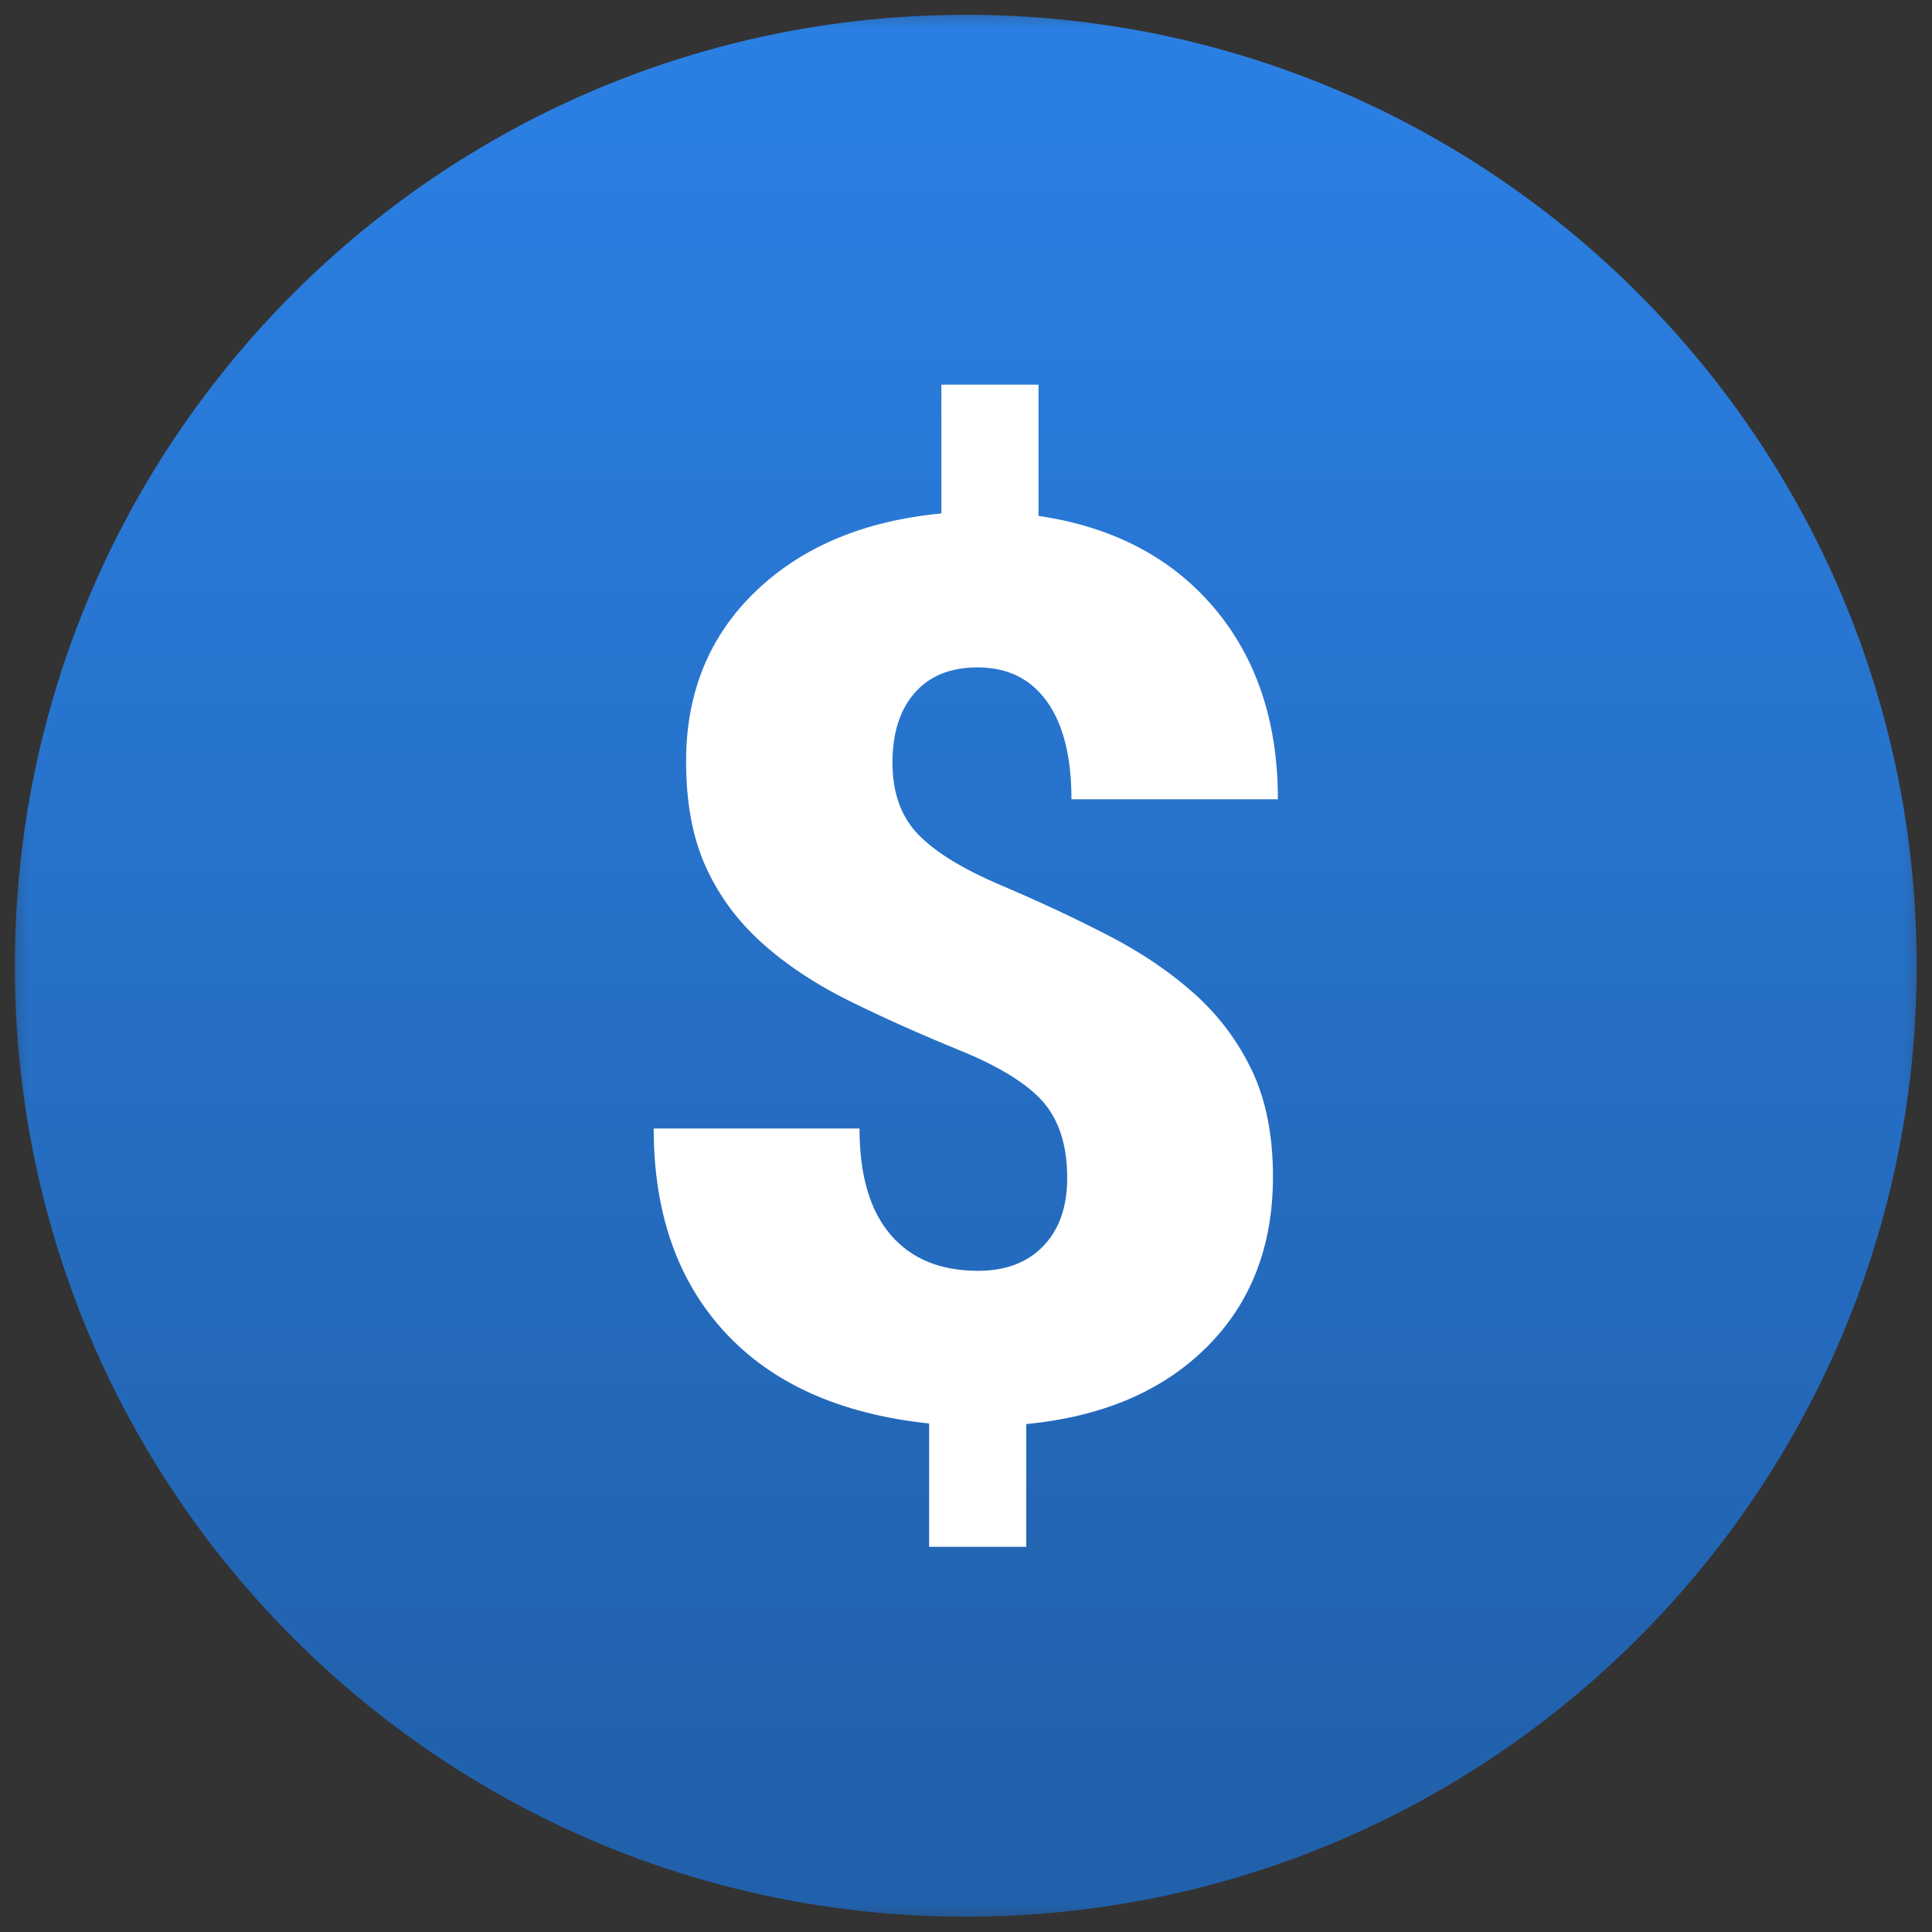
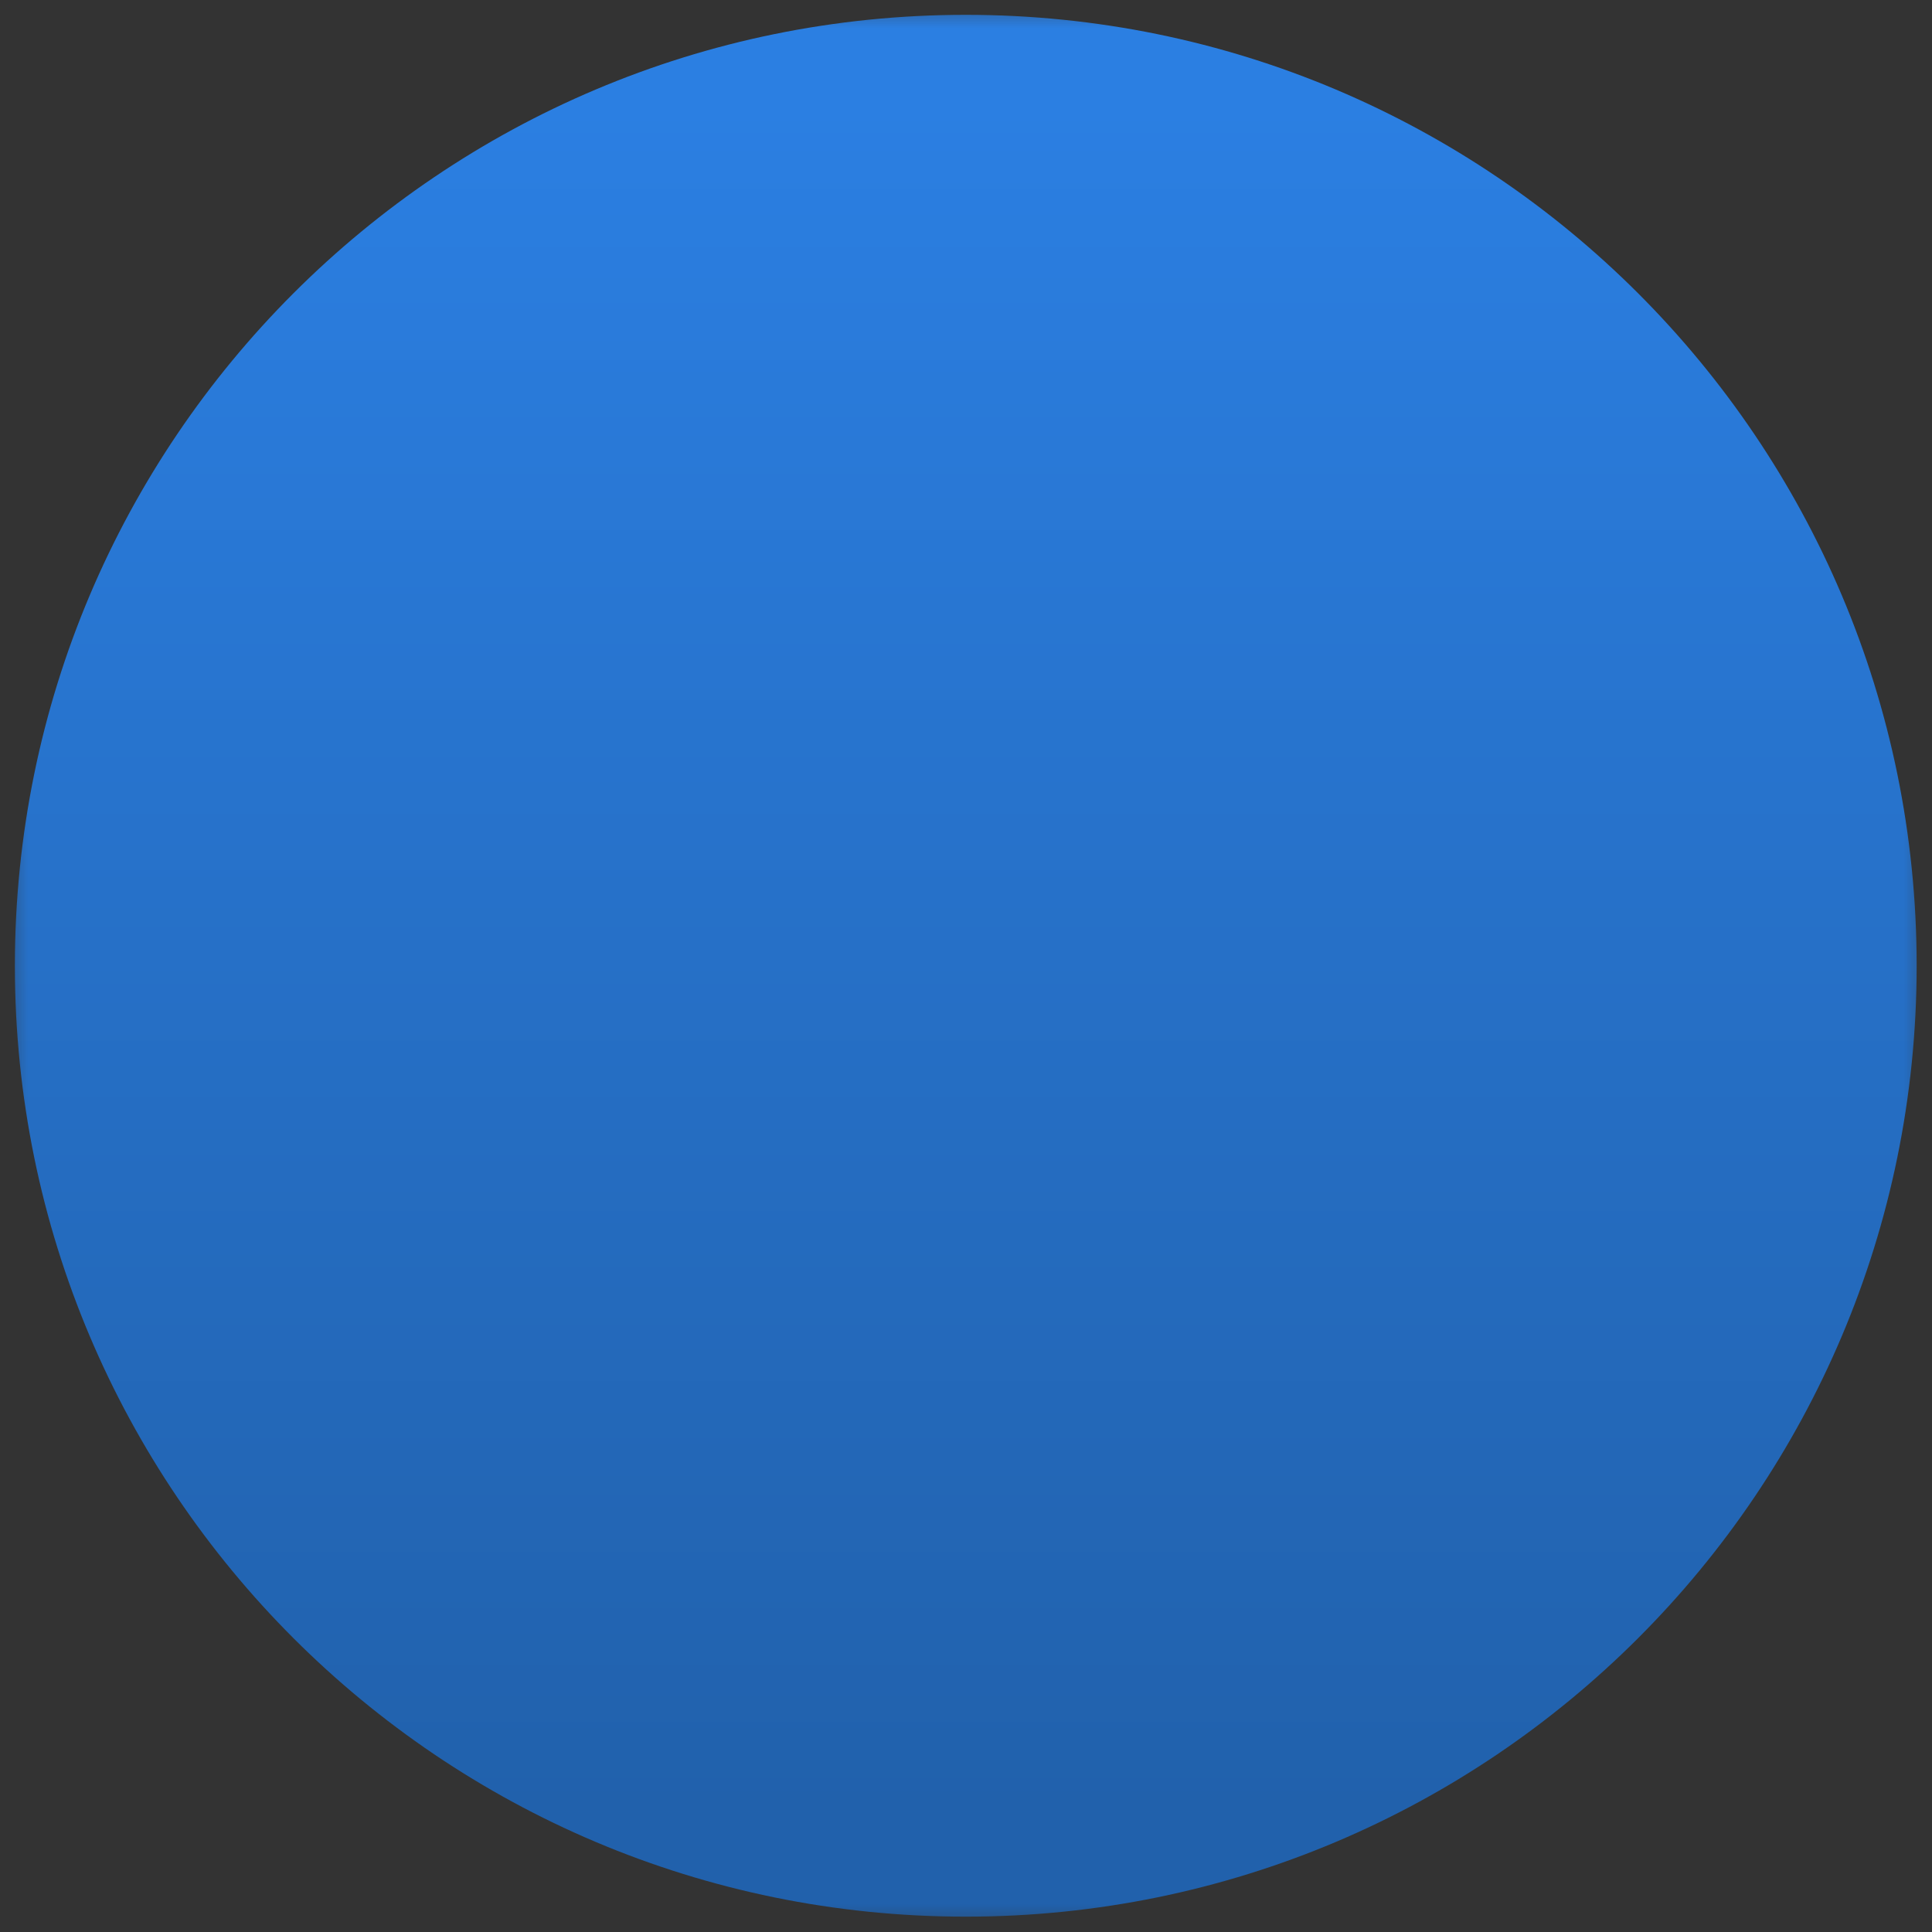
<svg xmlns="http://www.w3.org/2000/svg" width="34" height="34" viewBox="0 0 34 34" fill="none">
  <rect x="0" y="0" width="34" height="34" fill="#333333" stroke="none" />
  <mask id="mask0_1176_1392" style="mask-type:luminance" maskUnits="userSpaceOnUse" x="0" y="0" width="34" height="34">
    <path d="M34 0H0V34H34V0Z" fill="white" />
  </mask>
  <g mask="url(#mask0_1176_1392)">
    <path d="M16.996 33.73C26.238 33.73 33.73 26.237 33.73 16.995C33.73 7.753 26.238 0.261 16.996 0.261C7.754 0.261 0.262 7.753 0.262 16.995C0.262 26.237 7.754 33.73 16.996 33.73Z" fill="url(#paint0_linear_1176_1392)" />
-     <path d="M18.781 20.73C18.781 20.164 18.641 19.72 18.362 19.397C18.082 19.075 17.591 18.77 16.889 18.484C16.186 18.197 15.538 17.907 14.944 17.613C14.349 17.319 13.837 16.979 13.407 16.592C12.977 16.205 12.647 15.757 12.418 15.248C12.188 14.74 12.074 14.123 12.074 13.399C12.074 12.189 12.482 11.191 13.299 10.406C14.116 9.622 15.205 9.165 16.567 9.036V6.769H18.276V9.079C19.587 9.273 20.617 9.812 21.366 10.697C22.114 11.582 22.489 12.705 22.489 14.066H18.856C18.856 13.321 18.712 12.748 18.426 12.347C18.139 11.945 17.731 11.745 17.201 11.745C16.728 11.745 16.361 11.894 16.099 12.191C15.837 12.488 15.706 12.899 15.706 13.421C15.706 13.952 15.857 14.373 16.158 14.684C16.459 14.996 16.943 15.293 17.609 15.576C18.275 15.859 18.904 16.153 19.495 16.458C20.086 16.762 20.597 17.108 21.027 17.495C21.457 17.882 21.793 18.334 22.037 18.849C22.28 19.365 22.402 19.985 22.402 20.708C22.402 21.934 22.014 22.933 21.236 23.707C20.459 24.481 19.4 24.932 18.06 25.061V27.222H16.351V25.051C14.789 24.886 13.591 24.35 12.756 23.444C11.921 22.538 11.504 21.343 11.504 19.86H15.126C15.126 20.677 15.307 21.299 15.668 21.724C16.03 22.151 16.545 22.364 17.211 22.364C17.698 22.364 18.082 22.219 18.361 21.928C18.64 21.638 18.781 21.239 18.781 20.73Z" fill="white" />
  </g>
  <defs>
    <linearGradient id="paint0_linear_1176_1392" x1="16.996" y1="31.791" x2="16.996" y2="1.845" gradientUnits="userSpaceOnUse">
      <stop stop-color="#2161AC" />
      <stop offset="1" stop-color="#2B7FE2" />
    </linearGradient>
  </defs>
</svg>